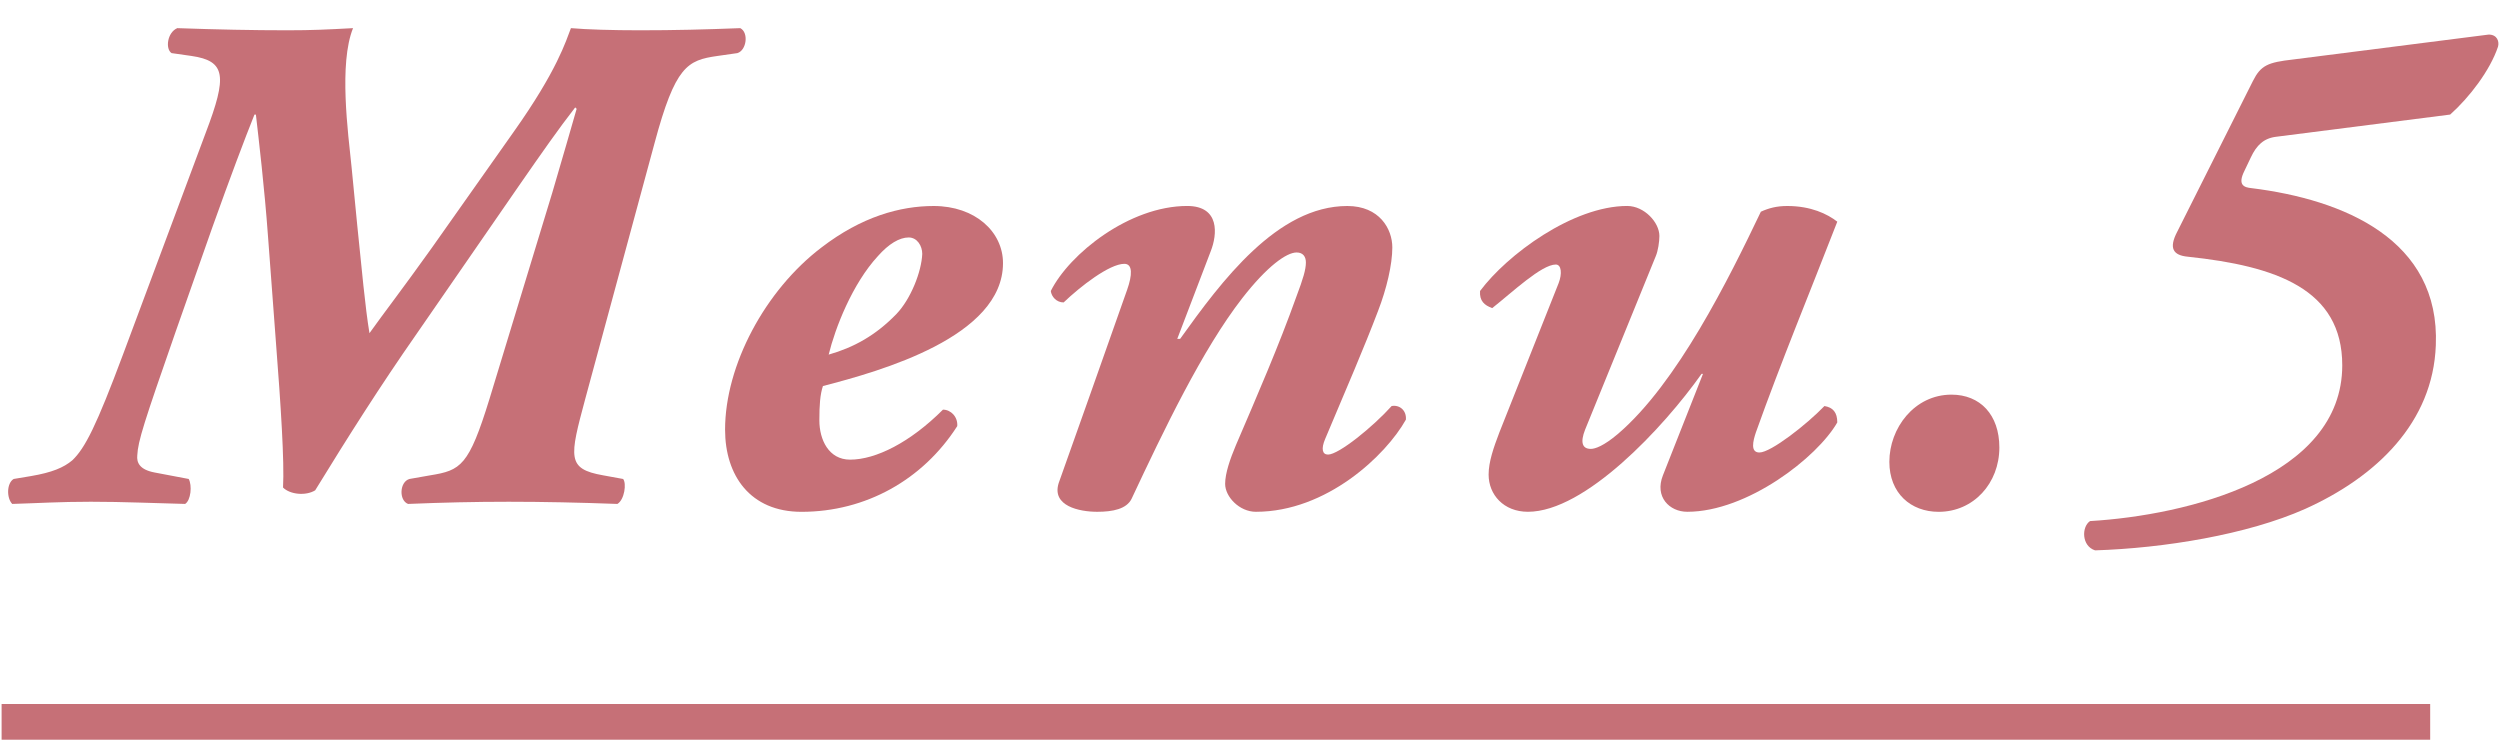
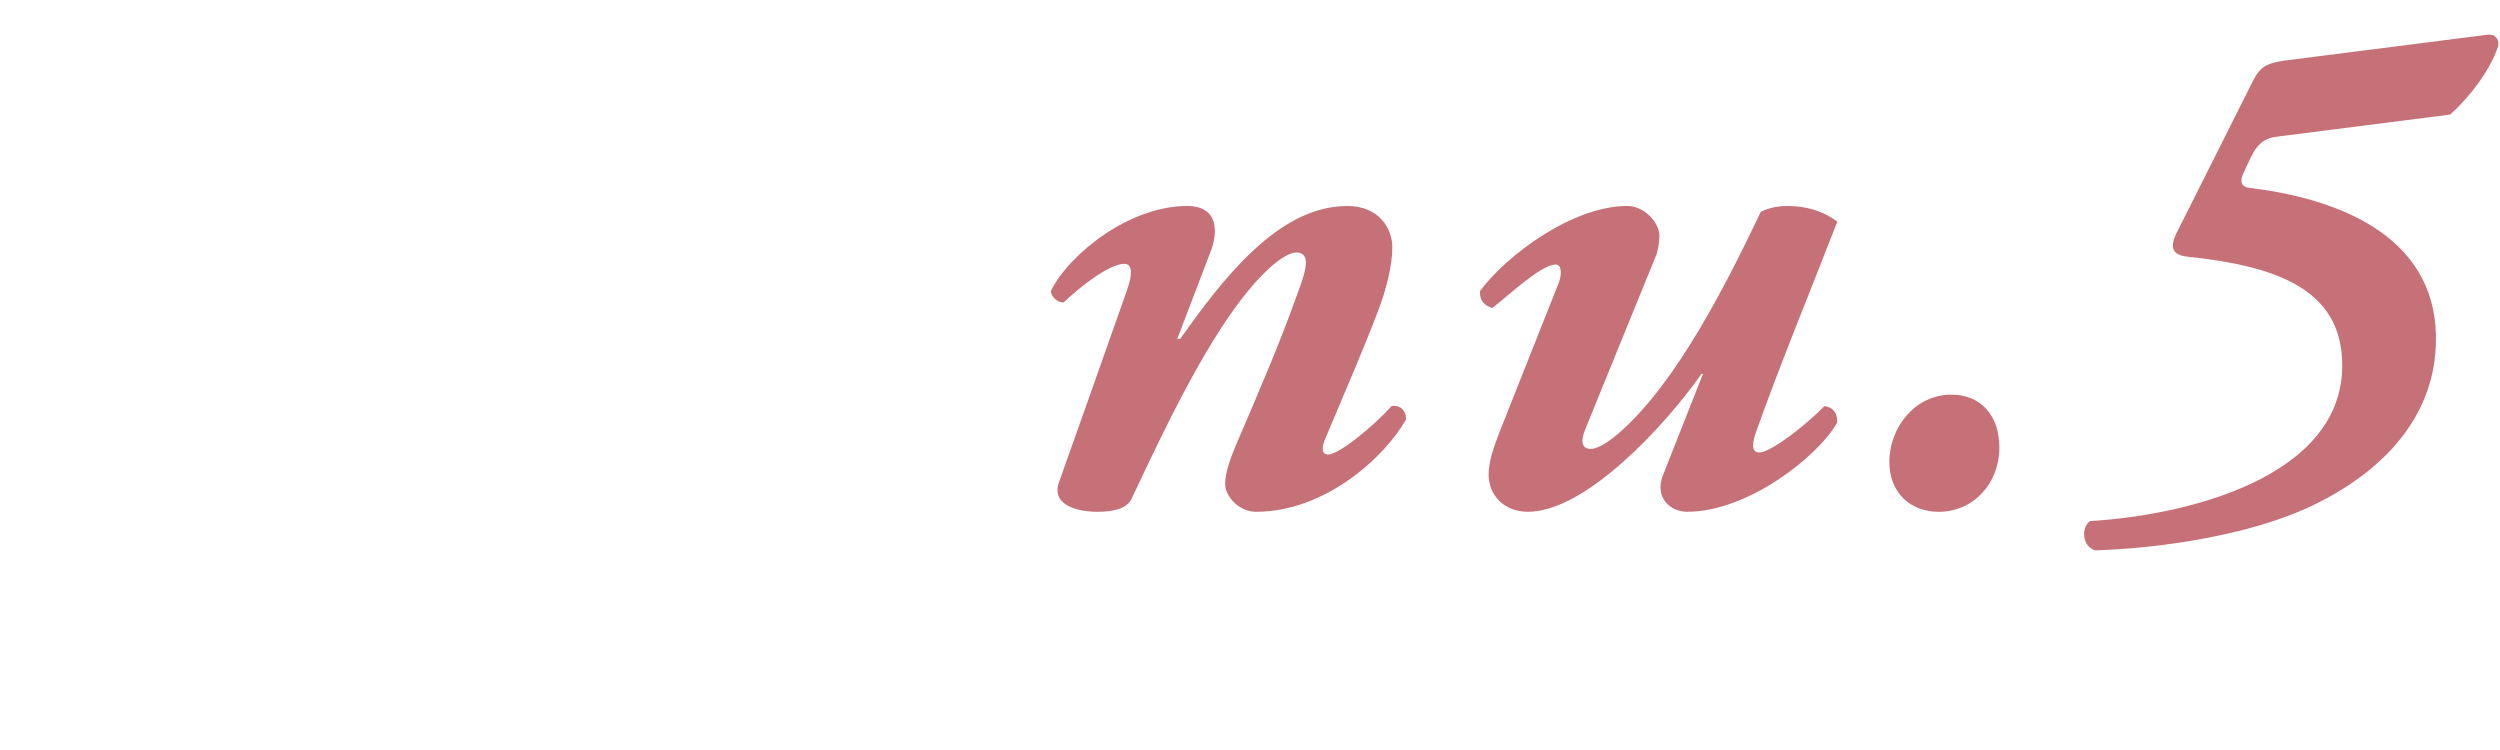
<svg xmlns="http://www.w3.org/2000/svg" version="1.1" id="レイヤー_1" x="0px" y="0px" width="70px" height="21px" viewBox="0 0 70 21" enable-background="new 0 0 70 21" xml:space="preserve">
  <rect fill="none" width="70" height="21" />
  <g>
    <g>
-       <path fill="#C67077" d="M5.764,3.708c0.6-1.58,0.56-2-0.4-2.141l-0.56-0.08c-0.18-0.119-0.12-0.58,0.16-0.699    c1.1,0.039,2.12,0.06,3.081,0.06c0.7,0,1.12-0.021,1.84-0.06c-0.4,1-0.14,2.92-0.04,3.9l0.16,1.641c0.12,1.16,0.22,2.279,0.34,3    c0.4-0.561,0.94-1.26,1.74-2.381l2.301-3.26c1.22-1.721,1.46-2.541,1.6-2.9c0.44,0.039,1.18,0.06,1.92,0.06    c0.98,0,1.82-0.021,2.821-0.06c0.24,0.119,0.18,0.619-0.08,0.699l-0.56,0.08c-0.84,0.12-1.18,0.28-1.76,2.441l-1.94,7.16    c-0.44,1.641-0.521,1.961,0.5,2.141l0.56,0.102c0.1,0.119,0.04,0.58-0.16,0.699c-1.06-0.039-2.08-0.061-3.041-0.061    c-0.96,0-1.84,0.021-2.821,0.061c-0.26-0.1-0.24-0.619,0.04-0.699l0.58-0.102c0.86-0.139,1.081-0.26,1.661-2.141l1.76-5.78    c0.32-1.081,0.5-1.721,0.68-2.341l-0.04-0.04c-0.48,0.62-0.9,1.22-1.58,2.2l-2.861,4.141c-1.02,1.461-1.92,2.881-2.84,4.381    c-0.26,0.16-0.7,0.121-0.9-0.078c0.04-0.721-0.06-2.281-0.2-4.082l-0.22-2.94c-0.1-1.38-0.26-2.721-0.34-3.421h-0.04    c-0.28,0.7-0.68,1.76-1.18,3.16l-1.02,2.9c-0.9,2.582-1.061,3.082-1.081,3.482c-0.02,0.199,0.06,0.398,0.48,0.479l0.96,0.182    c0.1,0.18,0.06,0.6-0.1,0.699c-0.86-0.02-1.72-0.061-2.641-0.061c-0.88,0-1.5,0.041-2.2,0.061c-0.16-0.16-0.16-0.58,0.04-0.699    l0.48-0.08c0.6-0.102,0.92-0.24,1.16-0.441c0.36-0.34,0.68-0.98,1.42-2.961L5.764,3.708z" />
-       <path fill="#C67077" d="M28.084,7.368c0,2.061-3.421,3.021-5.042,3.441c-0.08,0.24-0.1,0.54-0.1,0.961c0,0.539,0.26,1.1,0.86,1.1    c0.72,0,1.681-0.48,2.601-1.4c0.22,0,0.42,0.201,0.4,0.461c-0.96,1.5-2.561,2.4-4.361,2.4c-1.44,0-2.14-1.021-2.14-2.301    c0-1.801,1.12-3.901,2.701-5.102c1.12-0.86,2.2-1.16,3.141-1.16C27.304,5.769,28.084,6.489,28.084,7.368z M24.583,7.169    c-0.72,0.78-1.2,2.021-1.38,2.76c0.7-0.199,1.32-0.539,1.9-1.14c0.4-0.42,0.7-1.181,0.72-1.681c0-0.22-0.14-0.459-0.38-0.459    C25.184,6.649,24.884,6.829,24.583,7.169z" />
      <path fill="#C67077" d="M33.903,7.028l-0.94,2.461h0.08c1.16-1.62,2.721-3.721,4.682-3.721c0.899,0,1.26,0.641,1.26,1.16    c0,0.48-0.16,1.16-0.4,1.78c-0.38,1.001-0.88,2.161-1.48,3.581c-0.119,0.279-0.08,0.439,0.08,0.439    c0.301,0,1.26-0.779,1.781-1.359c0.219-0.041,0.42,0.119,0.399,0.381c-0.56,1-2.22,2.58-4.201,2.58c-0.46,0-0.86-0.42-0.86-0.781    c0-0.299,0.14-0.699,0.3-1.08c0.6-1.4,1.201-2.78,1.701-4.181c0.181-0.479,0.26-0.74,0.26-0.94c0-0.16-0.079-0.279-0.26-0.279    c-0.28,0-0.82,0.379-1.521,1.279c-1.12,1.441-2.2,3.701-3.101,5.621c-0.14,0.281-0.52,0.361-0.96,0.361    c-0.5,0-1.28-0.16-1.081-0.801c0.1-0.279,1.621-4.561,1.92-5.422c0.14-0.399,0.16-0.72-0.08-0.72c-0.42,0-1.24,0.64-1.7,1.081    c-0.2,0-0.34-0.16-0.36-0.32c0.52-1.041,2.2-2.381,3.821-2.381C34.163,5.769,34.083,6.569,33.903,7.028z" />
      <path fill="#C67077" d="M46.463,6.608c0,0.16-0.039,0.42-0.1,0.561l-1.98,4.861c-0.141,0.359-0.08,0.539,0.16,0.539    c0.119,0,0.359-0.08,0.76-0.42c1.66-1.42,3.102-4.34,4.001-6.221c0.22-0.1,0.44-0.16,0.74-0.16c0.66,0,1.12,0.221,1.4,0.439    c-0.761,1.961-1.581,3.941-2.28,5.902c-0.08,0.24-0.16,0.561,0.1,0.561c0.32,0,1.32-0.781,1.82-1.301    c0.24,0.039,0.36,0.18,0.36,0.459c-0.56,0.98-2.521,2.502-4.201,2.502c-0.5,0-0.92-0.42-0.681-1.021l1.121-2.84h-0.04    c-1.061,1.5-3.261,3.861-4.861,3.861c-0.681,0-1.101-0.48-1.101-1.041c0-0.359,0.141-0.76,0.301-1.18l1.66-4.182    c0.1-0.26,0.08-0.52-0.08-0.52c-0.4,0-1.221,0.779-1.78,1.22c-0.22-0.079-0.36-0.2-0.341-0.479    c0.761-1.021,2.602-2.381,4.121-2.381C46.043,5.769,46.463,6.229,46.463,6.608z" />
      <path fill="#C67077" d="M55.982,12.53c0,1-0.721,1.801-1.7,1.801c-0.78,0-1.38-0.521-1.38-1.4c0-0.941,0.699-1.881,1.74-1.881    C55.442,11.05,55.982,11.61,55.982,12.53z" />
      <path fill="#C67077" d="M69.684,0.968c0.24,0,0.301,0.199,0.26,0.34c-0.22,0.66-0.8,1.42-1.34,1.9l-4.861,0.62    c-0.359,0.04-0.56,0.24-0.72,0.58l-0.181,0.38c-0.199,0.4,0,0.461,0.201,0.48c2.58,0.32,5.281,1.439,5.16,4.4    c-0.08,2.16-1.66,3.682-3.66,4.582c-1.621,0.721-3.961,1.1-5.881,1.16c-0.381-0.121-0.381-0.66-0.141-0.82    c2.701-0.16,7.062-1.221,7.062-4.361c0-2.141-1.86-2.781-4.321-3.041c-0.42-0.039-0.54-0.24-0.3-0.699l2.12-4.222    c0.221-0.44,0.42-0.521,1.121-0.601L69.684,0.968z" />
    </g>
-     <line fill="none" stroke="#C67077" stroke-miterlimit="10" x1="0.045" y1="20.212" x2="68.045" y2="20.212" />
  </g>
</svg>